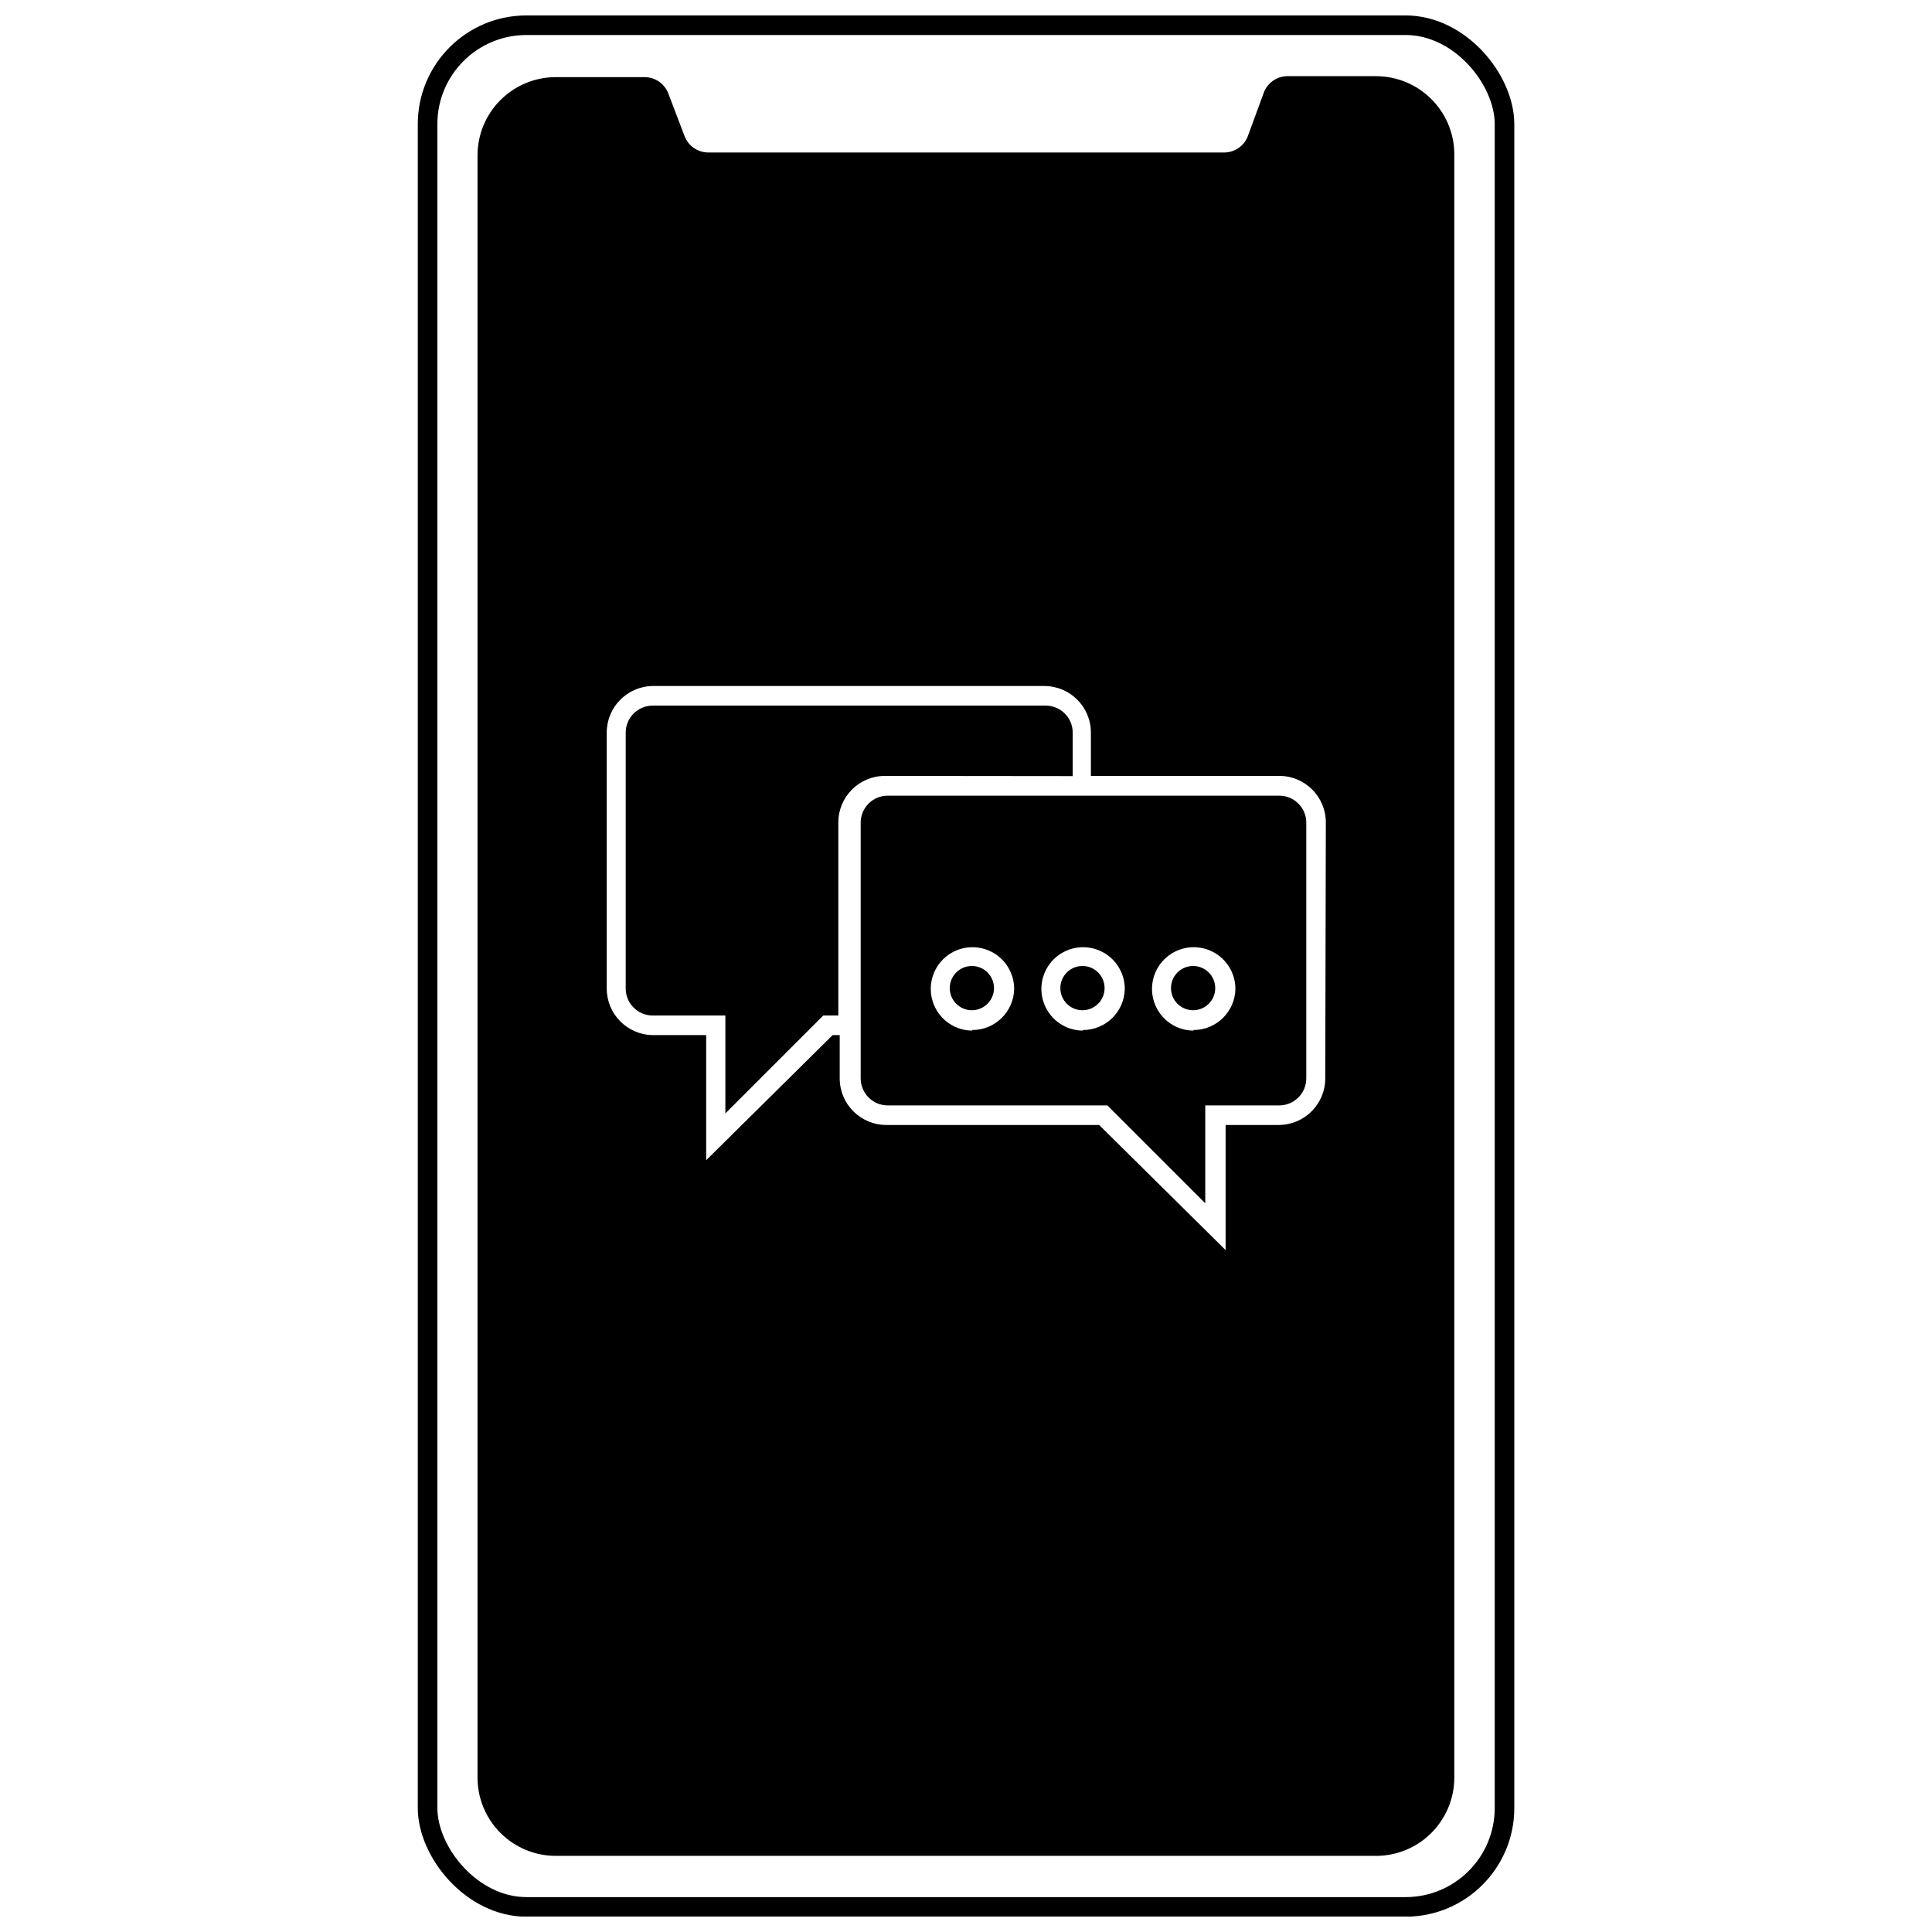
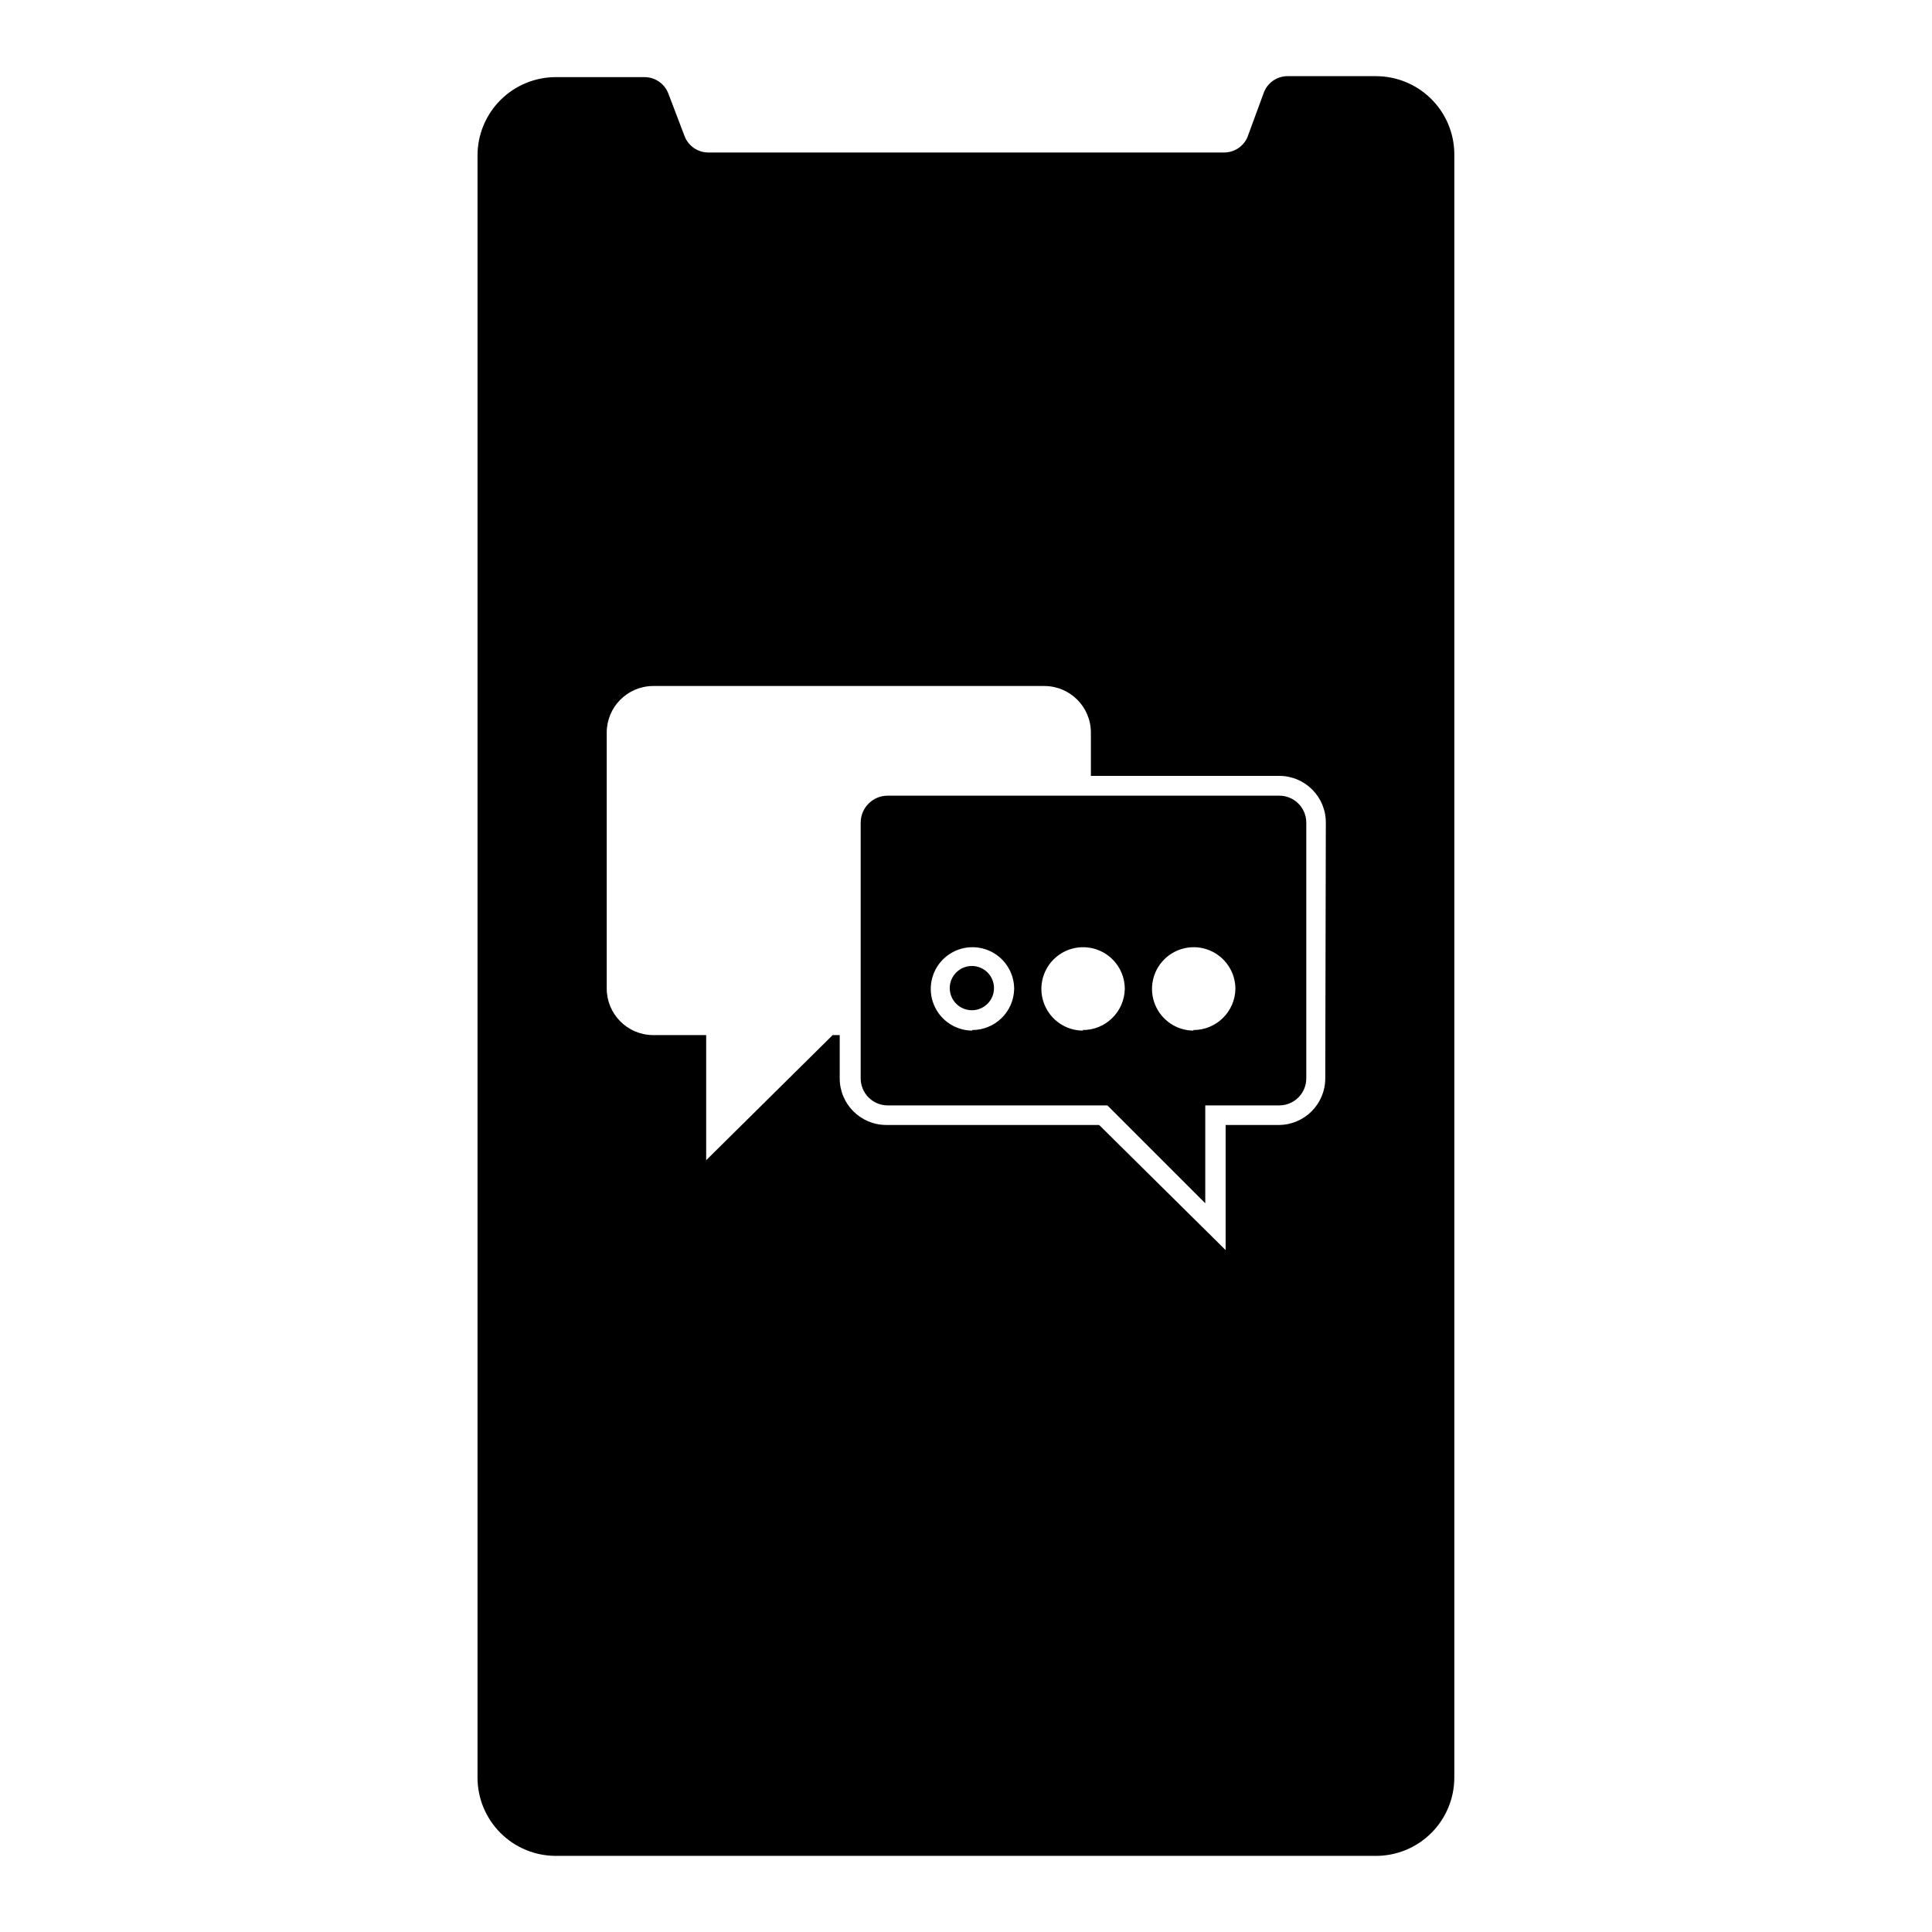
<svg xmlns="http://www.w3.org/2000/svg" width="800px" height="800px" version="1.1" viewBox="144 144 512 512">
  <defs>
    <clipPath id="a">
-       <path d="m183 148.09h434v503.81h-434z" />
-     </clipPath>
+       </clipPath>
  </defs>
  <g clip-path="url(#a)">
-     <path transform="matrix(5.189 0 0 5.189 254.72 148.09)" d="m5.55 0.5h44.9c2.789 0 5.05 2.789 5.05 5.05v86c0 2.789-2.261 5.05-5.05 5.05h-44.9c-2.789 0-5.05-2.789-5.05-5.05v-86c0-2.789 2.261-5.05 5.05-5.05z" fill="none" stroke="#000000" stroke-miterlimit="10" />
-   </g>
+     </g>
  <path d="m407.42 405.86c0 3.238-2.625 5.863-5.863 5.863-3.238 0-5.863-2.625-5.863-5.863s2.625-5.863 5.863-5.863c3.238 0 5.863 2.625 5.863 5.863" />
-   <path d="m436.73 405.86c0 3.238-2.625 5.863-5.863 5.863-3.238 0-5.863-2.625-5.863-5.863s2.625-5.863 5.863-5.863c3.238 0 5.863 2.625 5.863 5.863" />
-   <path d="m466.05 405.86c0 3.238-2.625 5.863-5.863 5.863s-5.863-2.625-5.863-5.863 2.625-5.863 5.863-5.863 5.863 2.625 5.863 5.863" />
-   <path d="m428.28 349.67v-11.516c0-3.957-3.207-7.16-7.16-7.16h-104.14c-3.953 0-7.16 3.203-7.16 7.16v67.812c0 3.953 3.207 7.16 7.16 7.16h19.25v25.941l25.941-25.941h3.996v-51.16c0-6.82 5.531-12.348 12.352-12.348z" />
  <path d="m508.65 164.18h-23.504c-2.894 0.035-5.441 1.914-6.332 4.668l-4.254 11.57c-1.102 2.469-3.574 4.043-6.277 3.996h-136.56c-2.828 0-5.356-1.762-6.332-4.41l-4.254-11.156c-0.977-2.652-3.504-4.41-6.332-4.41h-23.504c-5.504 0-10.781 2.188-14.676 6.078-3.891 3.894-6.078 9.172-6.078 14.676v429.88c0 5.504 2.188 10.781 6.078 14.672 3.894 3.894 9.172 6.082 14.676 6.082h217.35c5.504 0 10.781-2.188 14.676-6.082 3.891-3.891 6.078-9.168 6.078-14.672v-430.65c-0.137-5.414-2.383-10.562-6.262-14.34-3.875-3.781-9.078-5.898-14.492-5.894zm-13.441 265.6c0.004 6.758-5.434 12.262-12.191 12.348h-14.215v33.156l-33.52-33.156h-56.398c-6.82 0-12.352-5.527-12.352-12.348v-11.469h-1.867l-33.52 33.156v-33.156h-14.164c-6.758-0.082-12.191-5.586-12.191-12.348v-67.812c0-6.762 5.434-12.266 12.191-12.352h103.77c6.82 0 12.348 5.531 12.348 12.352v11.465h49.914c6.82 0 12.348 5.527 12.348 12.348z" />
  <path d="m483.02 354.86h-103.77c-3.957 0-7.16 3.203-7.16 7.16v67.762c0 3.953 3.203 7.16 7.16 7.16h58.215l25.941 25.941v-25.941h19.613c3.953 0 7.16-3.207 7.16-7.16v-67.816c-0.027-3.934-3.227-7.106-7.16-7.106zm-81.305 62.262c-4.469 0-8.5-2.691-10.211-6.824-1.711-4.129-0.766-8.883 2.394-12.043 3.164-3.16 7.914-4.106 12.047-2.394 4.129 1.711 6.82 5.738 6.82 10.211-0.113 6.09-5.113 10.953-11.207 10.895zm29.316 0c-4.473 0-8.5-2.691-10.211-6.824-1.711-4.129-0.766-8.883 2.394-12.043 3.16-3.16 7.914-4.106 12.043-2.394 4.133 1.711 6.824 5.738 6.824 10.211-0.113 6.09-5.113 10.953-11.207 10.895zm29.316 0h-0.004c-4.469 0-8.5-2.691-10.207-6.824-1.711-4.129-0.766-8.883 2.394-12.043s7.914-4.106 12.043-2.394c4.129 1.711 6.824 5.738 6.824 10.211-0.113 6.09-5.117 10.953-11.207 10.895z" />
</svg>